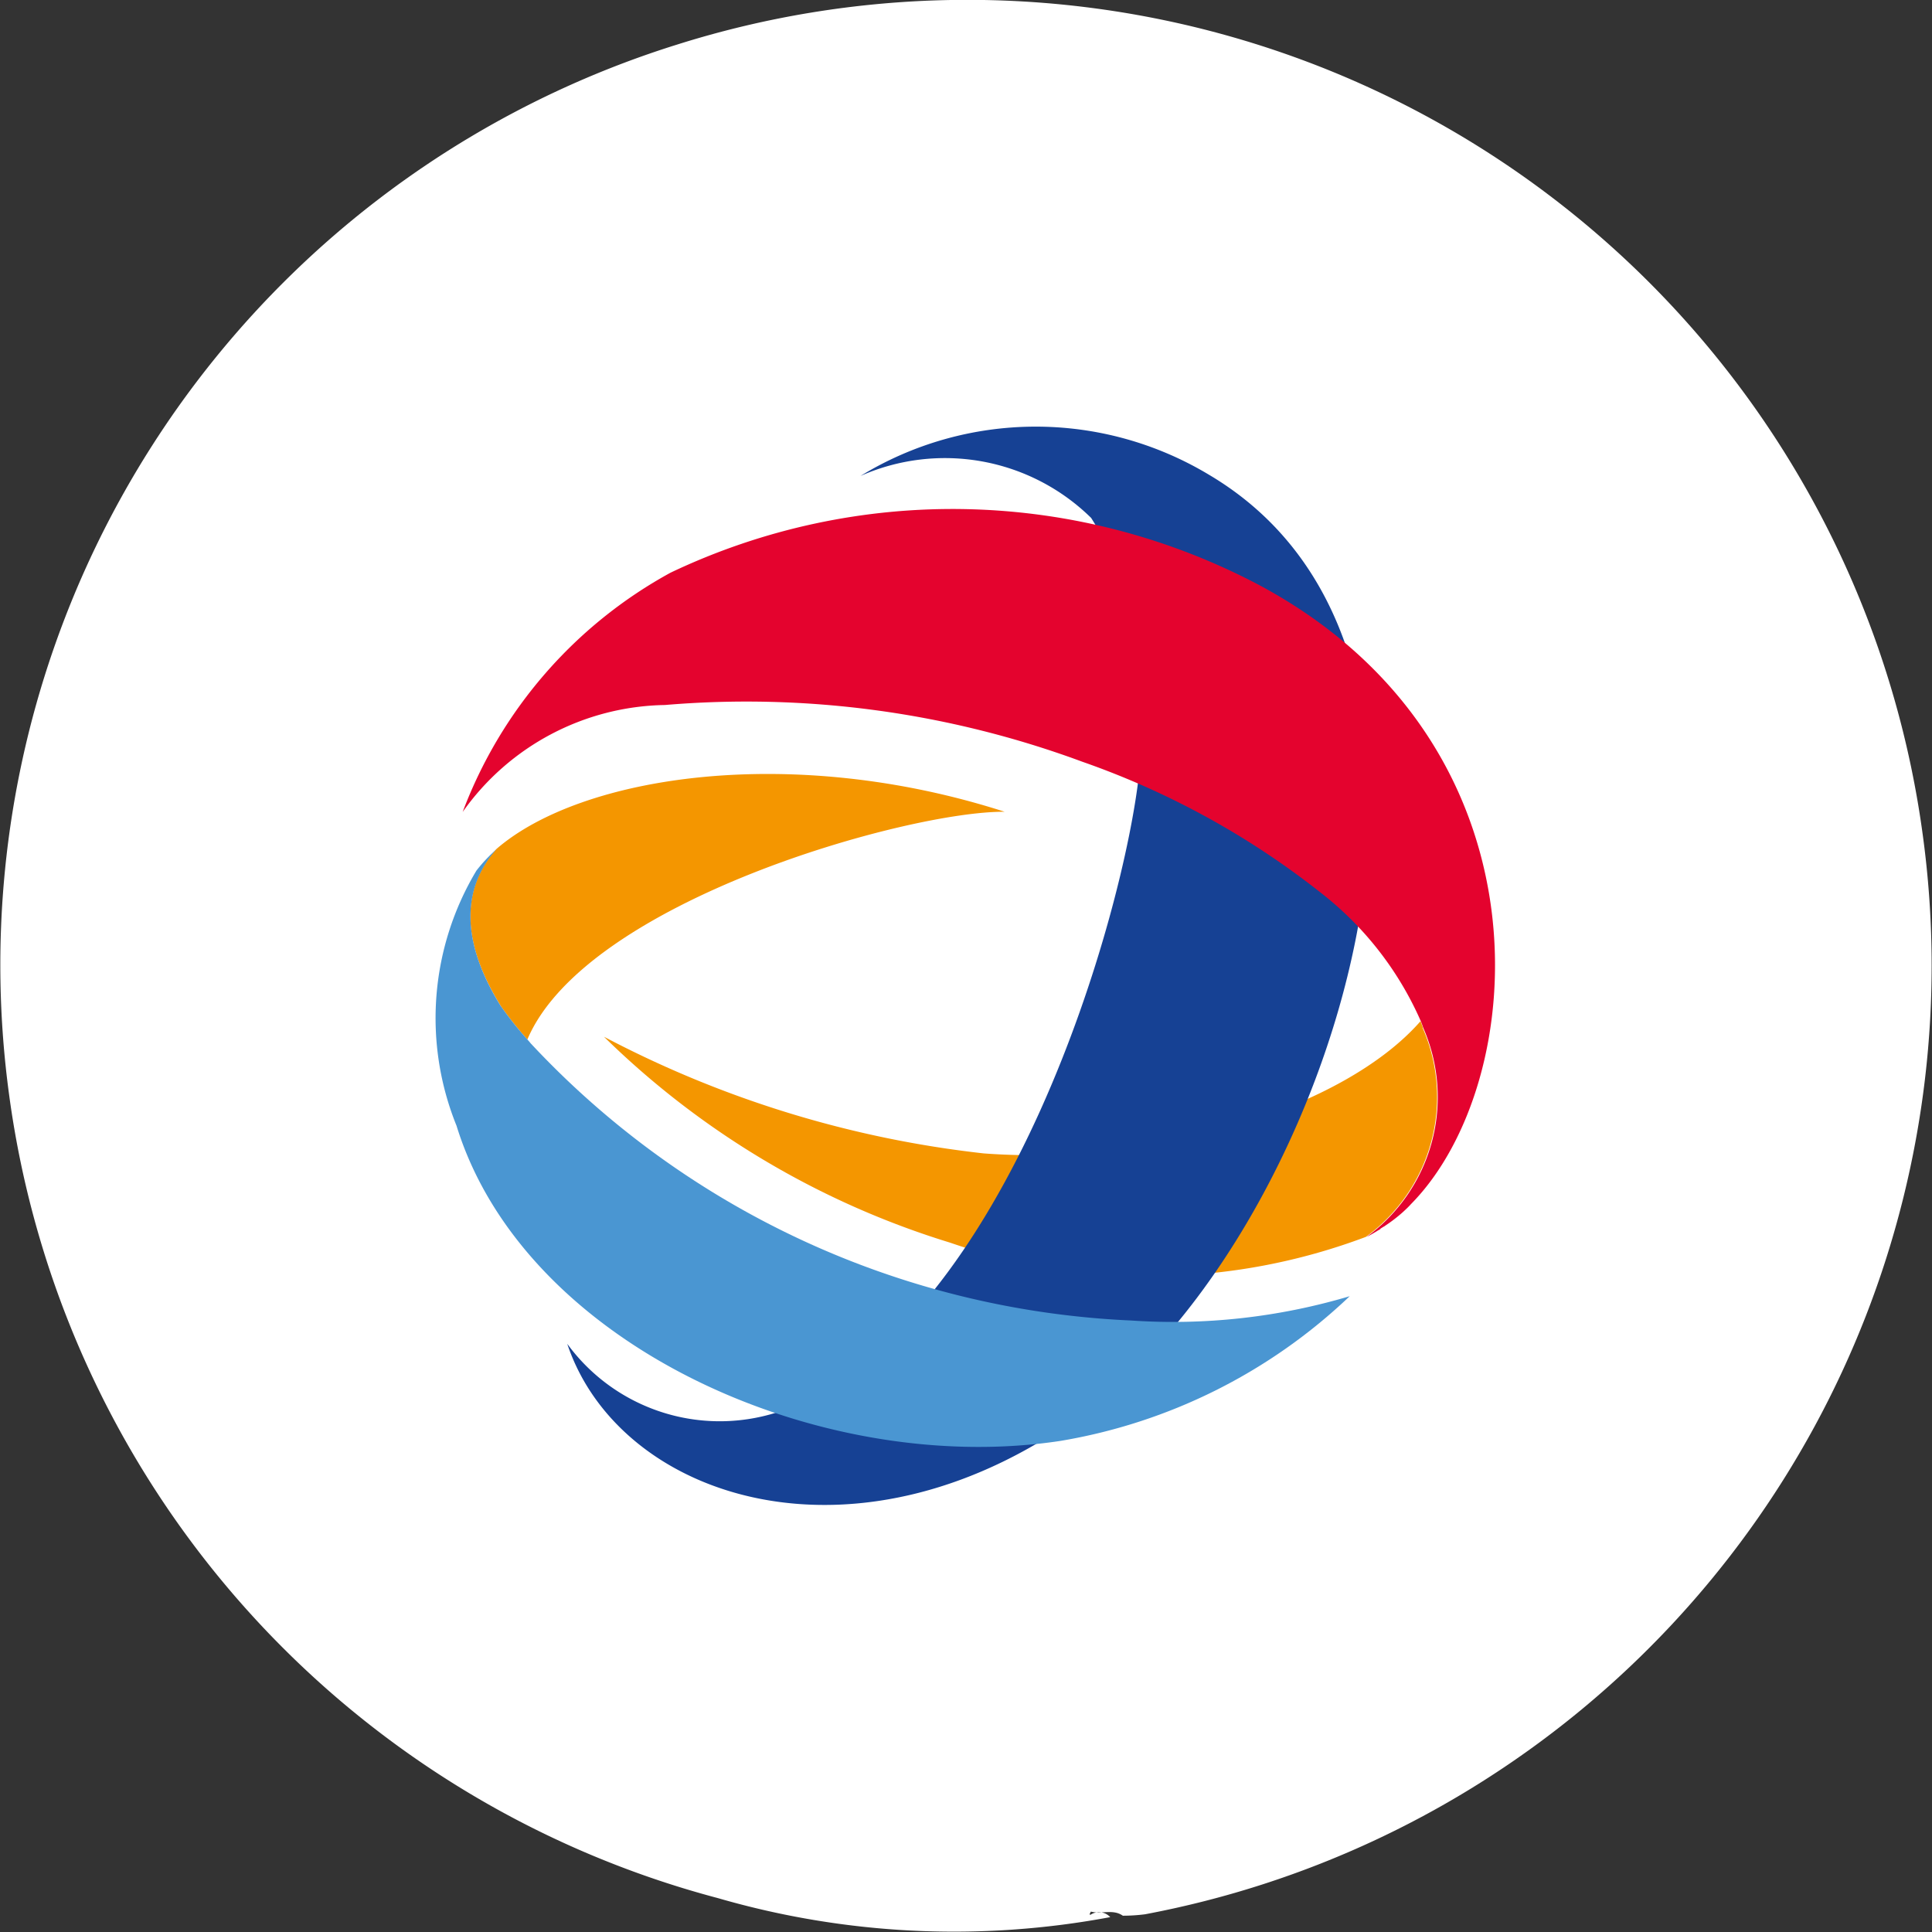
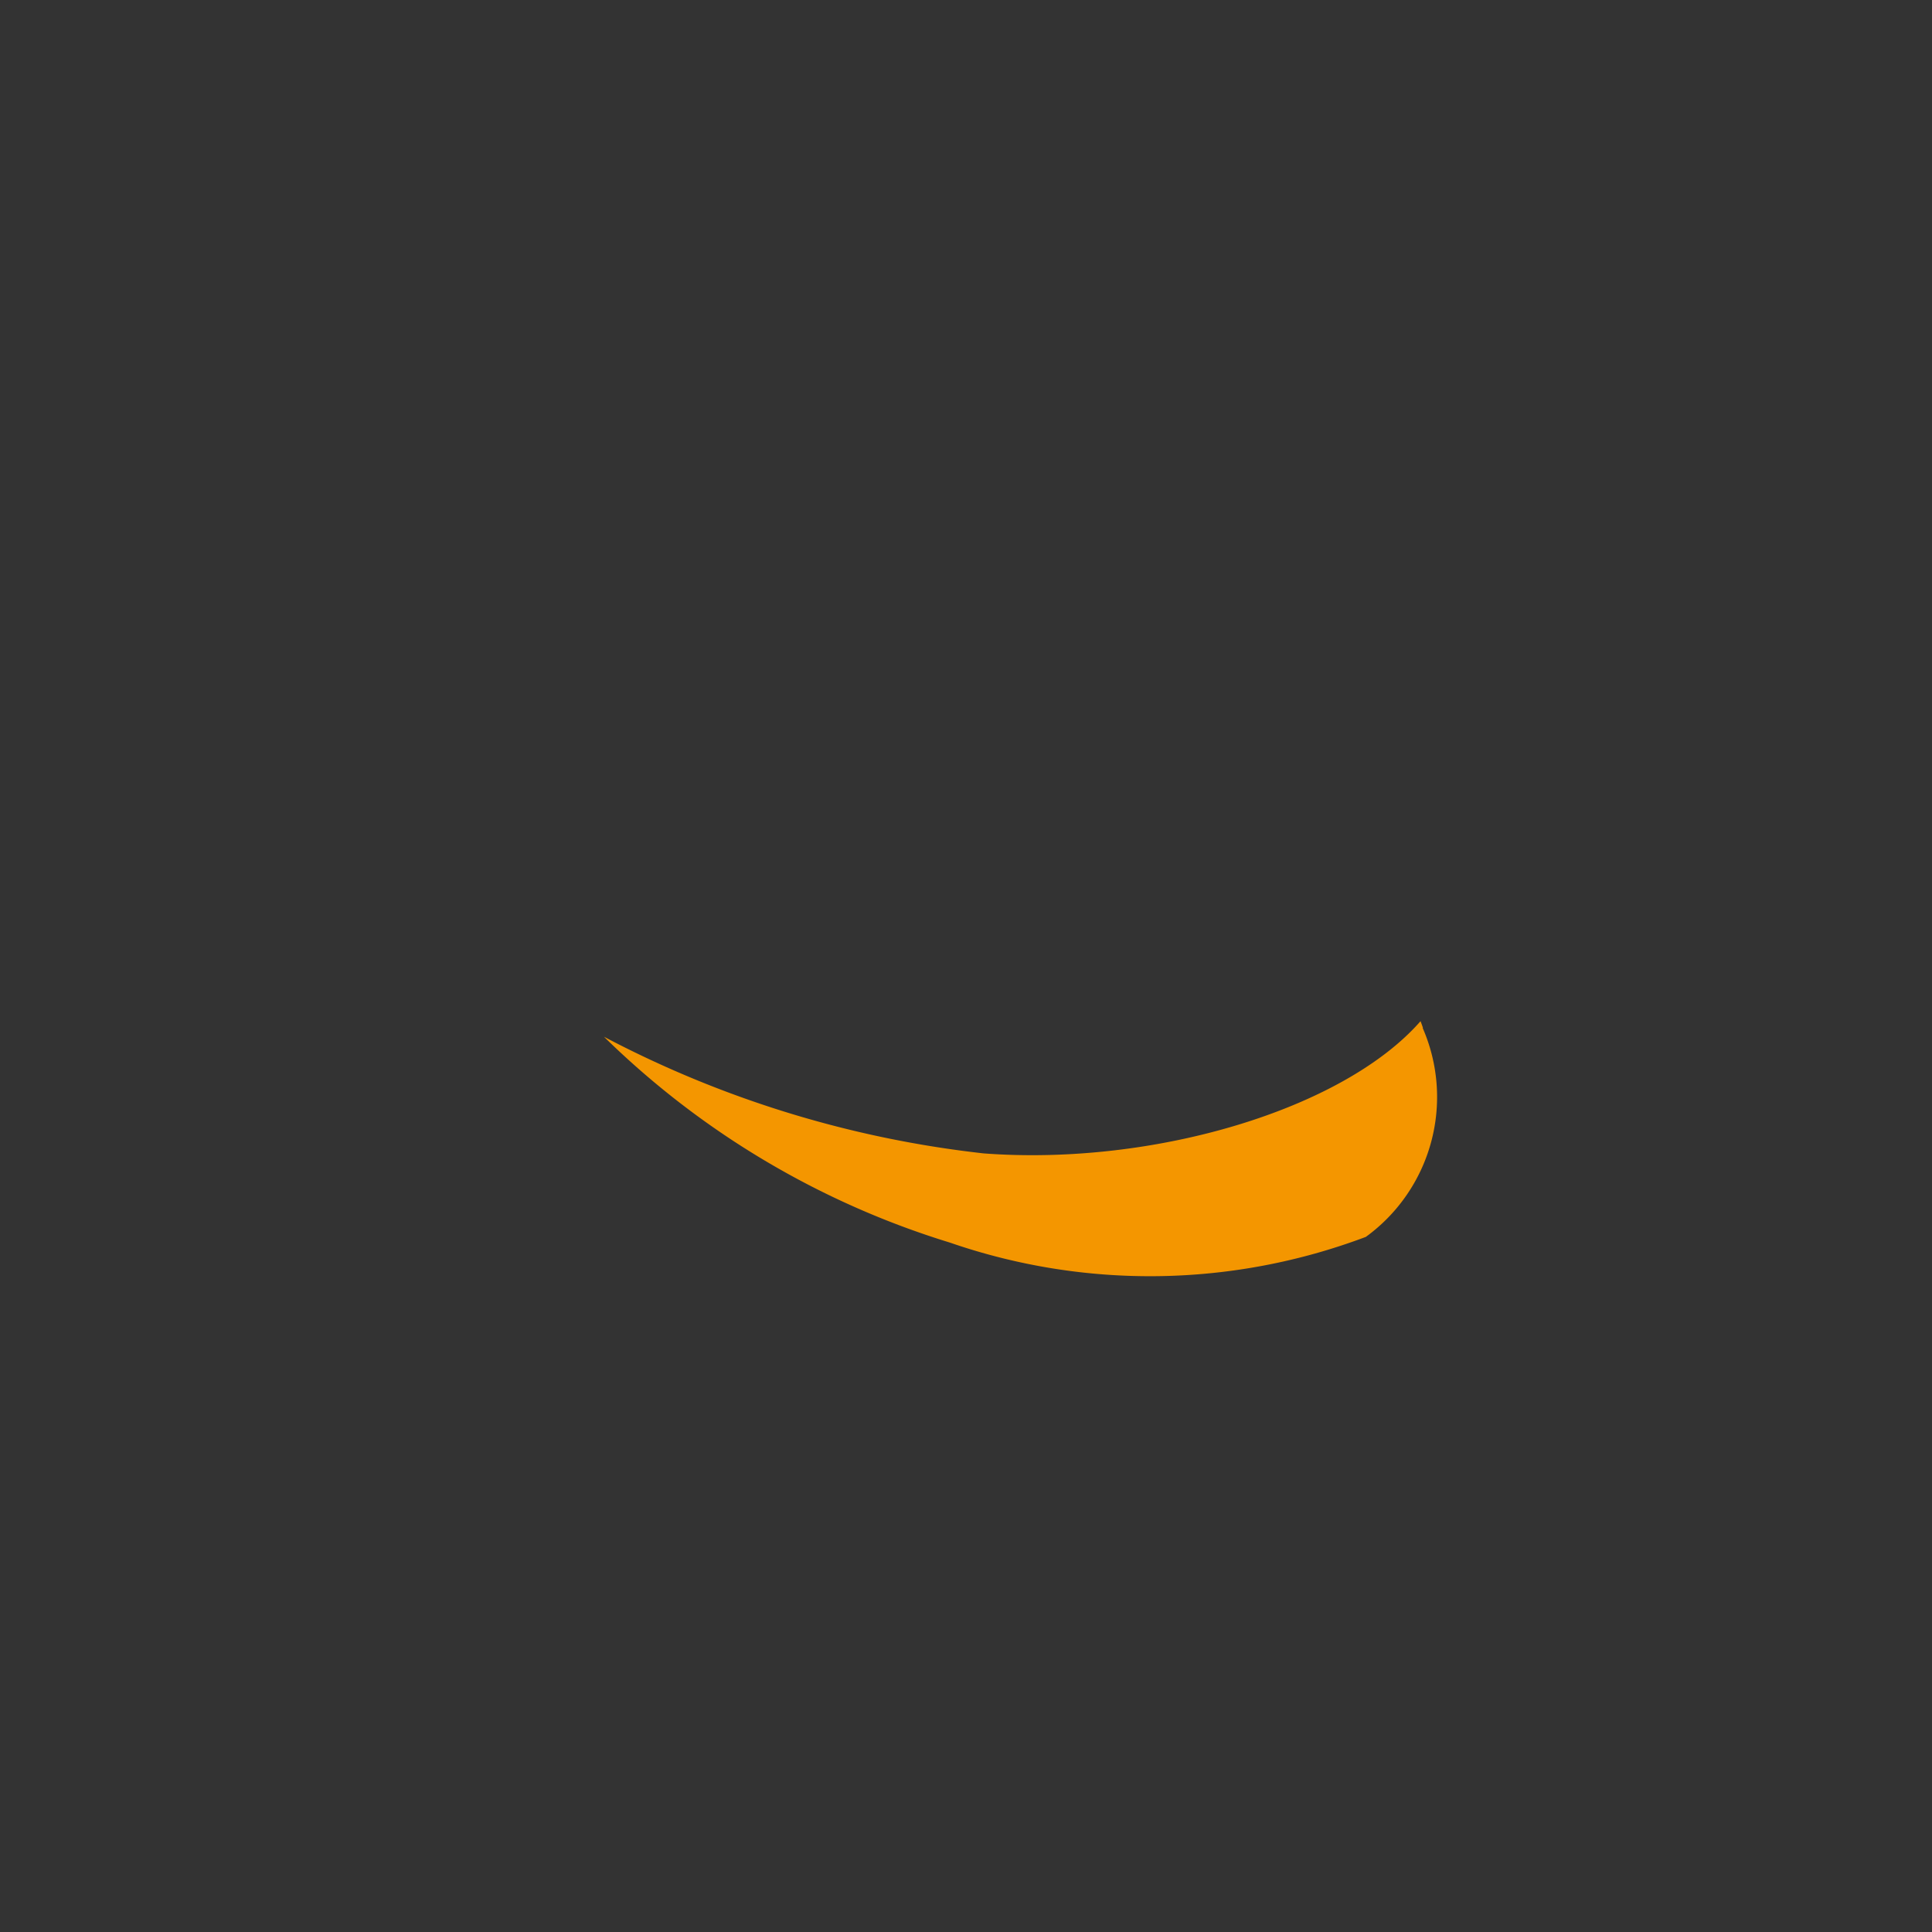
<svg xmlns="http://www.w3.org/2000/svg" width="23" height="23" viewBox="0 0 23 23">
  <rect x="0" y="0" width="23" height="23" fill="#333333" stroke="none" />
  <g id="Group_23962" data-name="Group 23962" transform="translate(10231 -1908)">
    <g id="Group_23960" data-name="Group 23960" transform="translate(0 56)">
      <g id="Group_23955" data-name="Group 23955" transform="translate(1 27)">
        <g id="Group_23953" data-name="Group 23953" transform="translate(1 27)">
          <g id="Group_23951" data-name="Group 23951" transform="translate(0 26)">
-             <path id="Path_38522" data-name="Path 38522" d="M-45.815-149.066a10.092,10.092,0,0,1-4.669-.226,11.479,11.479,0,0,1-8.441-9.575,11.478,11.478,0,0,1,7.943-12.488,11.478,11.478,0,0,1,14.841,9.413A11.492,11.492,0,0,1-45.4-149.1a2.064,2.064,0,0,1-.265.017c-.118-.083-.256-.015-.38-.049-.019.032-.019.043,0,.035A.181.181,0,0,1-45.815-149.066Z" transform="translate(-10173.968 1943.889)" fill="#fff" fill-rule="evenodd" />
-           </g>
+             </g>
        </g>
      </g>
    </g>
    <g id="cdnlogo.com_total-sa" transform="translate(-10857.994 1679.592)">
      <g id="Group_23961" data-name="Group 23961" transform="translate(632.196 233.492)">
        <path id="Path_38545" data-name="Path 38545" d="M42.012,114.684q-.013-.04-.029-.08c-.918,1.048-3.171,1.726-5.2,1.574a12.713,12.713,0,0,1-4.521-1.389,10.116,10.116,0,0,0,4.119,2.451,7.289,7.289,0,0,0,4.951-.068,2.058,2.058,0,0,0,.676-2.489" transform="translate(-30.274 -107.531)" fill="#f49600" />
-         <path id="Path_38546" data-name="Path 38546" d="M32.75.565c3.654,2.157,1.48,8.945-1.428,11.125-2.706,2.029-5.583,1.094-6.207-.776A2.249,2.249,0,0,0,27.7,11.7c2.671-1.071,4.046-5.908,4.224-7.589a4.173,4.173,0,0,0-.572-3.029,2.483,2.483,0,0,0-2.746-.5A4,4,0,0,1,32.75.565" transform="translate(-23.564 0)" fill="#164194" />
-         <path id="Path_38547" data-name="Path 38547" d="M15.89,24.235l.044-.027s.005,0,.008-.005a1.824,1.824,0,0,0,.219-.168c.031-.029.064-.059.095-.094,1.422-1.442,1.723-5.453-1.778-7.353a7.81,7.81,0,0,0-7.038-.163,5.423,5.423,0,0,0-2.474,2.848A3.007,3.007,0,0,1,7.373,18a11.521,11.521,0,0,1,4.969.675,9.78,9.78,0,0,1,2.831,1.553,3.942,3.942,0,0,1,1.2,1.537c.011.027.02.053.029.079a2.058,2.058,0,0,1-.676,2.489h0q.059-.03.116-.065l.016-.01a.35.35,0,0,0,.036-.022" transform="translate(-4.66 -14.691)" fill="#e4032e" />
-         <path id="Path_38548" data-name="Path 38548" d="M6.816,69.724a4.5,4.5,0,0,0,.318.4c.7-1.651,4.549-2.723,5.683-2.711-2.548-.82-5.046-.428-6.051.443-.365.406-.478,1.016.05,1.866" transform="translate(-6.058 -62.833)" fill="#f49600" />
-         <path id="Path_38549" data-name="Path 38549" d="M8.259,87.038a10.4,10.4,0,0,1-7.144-3.3q-.018-.023-.038-.044a4.415,4.415,0,0,1-.318-.4c-.528-.85-.414-1.46-.05-1.866a1.869,1.869,0,0,0-.239.254,3.414,3.414,0,0,0-.237,3.038c.806,2.613,4.327,4.185,7.187,3.752a6.564,6.564,0,0,0,3.446-1.723,7.368,7.368,0,0,1-2.606.289" transform="translate(0 -76.402)" fill="#4a96d2" />
      </g>
    </g>
  </g>
</svg>